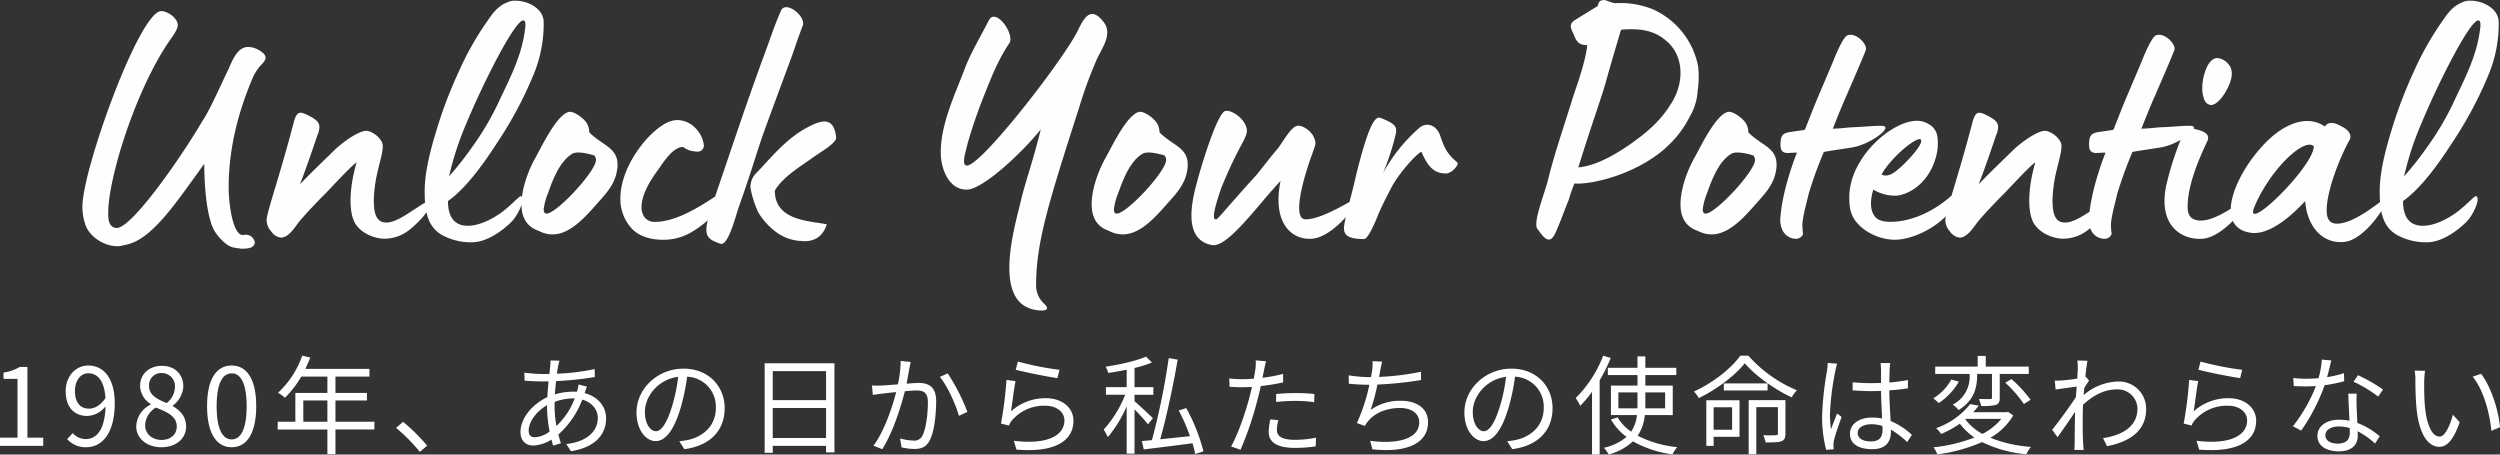
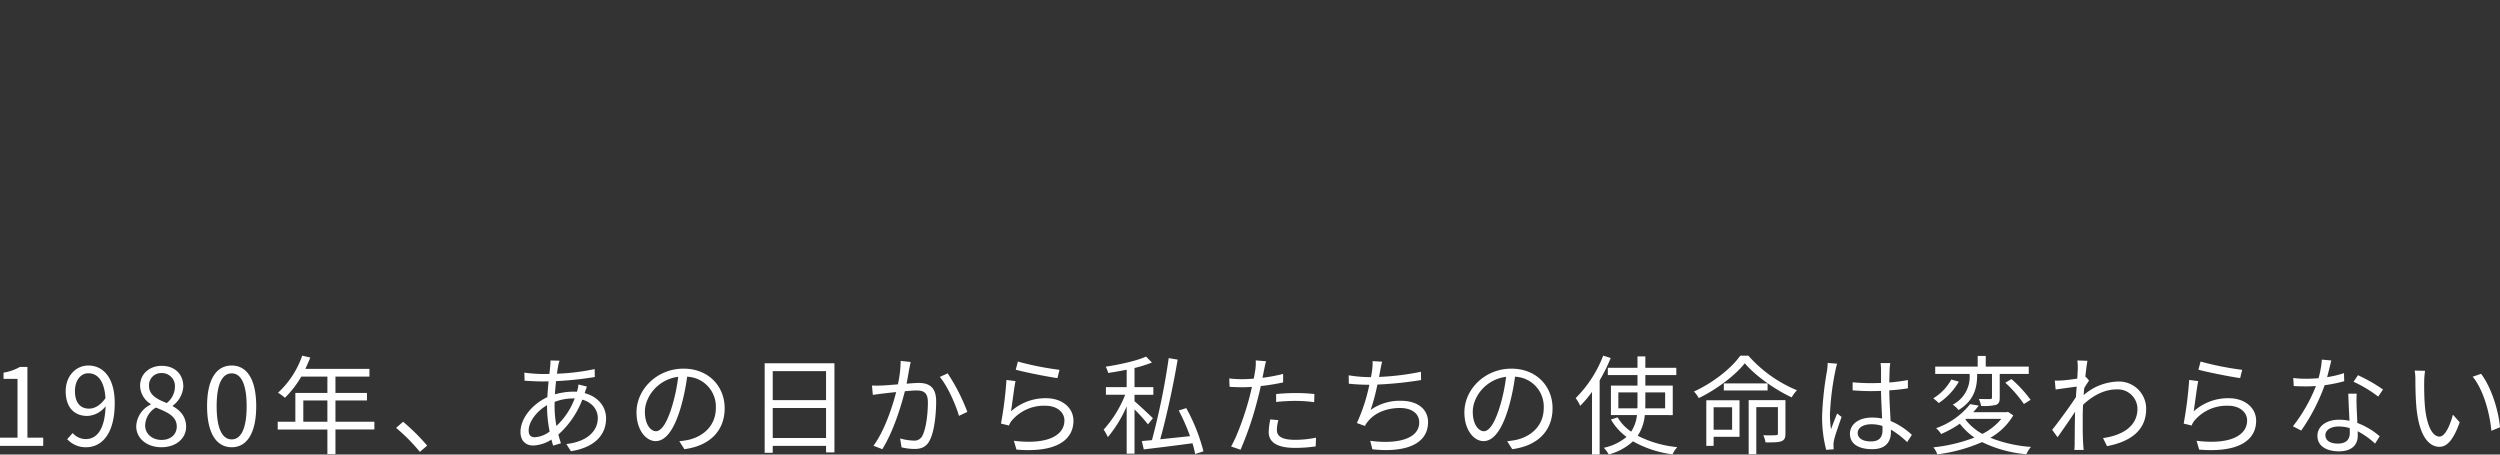
<svg xmlns="http://www.w3.org/2000/svg" width="697.56" height="126.83" viewBox="0 0 697.56 126.83">
  <rect x="0" y="0" width="697.56" height="126.83" fill="#333333" stroke="none" />
  <g id="グループ_4720" data-name="グループ 4720" transform="translate(8949 216.4)">
-     <path id="パス_12005" data-name="パス 12005" d="M46.8,4c1.2,0,2.6-.1,3.2-.7a1.626,1.626,0,0,0,.5-1.1,1.421,1.421,0,0,0-.2-.6A2.437,2.437,0,0,0,48.1.1h-.5c-3,1-4.4-7.9-4.4-13.3C43.2-28,48.4-40,50-43.9A14.865,14.865,0,0,1,52-47c.8-.8,1.5-1.6,1.5-2.3,0-.6-.4-1.2-1.5-1.9a6.382,6.382,0,0,0-3.3-1.1c-2.6,0-4,2.5-5.5,6.1C41.6-43,38-34.7,35.8-31.5,29.3-20.5,16.1-1.8,12-1.8c-2.6,0-2.4-3.4-2.4-4.3,0-9.7,7.8-34.8,17.5-48.5,1.2-1.7,1.9-2.9,1.9-3.8,0-1.9-2.8-3.9-4.6-3.9-6.1,0-22,44.2-22,54.5a14.874,14.874,0,0,0,.7,4.7c.9,3.5,5.2,6.4,9,6.4A6.279,6.279,0,0,0,14,3C21.6,1.9,28.4-8.7,36.4-19.7c0,6.6.7,14.4,2.6,18.3a13.712,13.712,0,0,0,3.3,3.9C43.9,3.8,44.8,3.7,46.8,4ZM86.6,1.2A10.9,10.9,0,0,0,89.2.9C92.1.2,94-1.3,96.8-4.2c2.3-2.3,3.5-5.8,2.6-5.4a27.2,27.2,0,0,0-3.7,2.2c-2,1.2-5.7,4.1-8.5,4.1-3.1,0-3.5-3.1-3.5-6.5A40.243,40.243,0,0,1,85-18.5c.4-1.9,1.2-4.2,1.2-6.2s-3-4.2-4.6-4.2c-2.2,0-6.9,3.4-9,5.5C68.1-19,67-18,63.1-14c2.4-6.1,4.7-13.4,5.2-14.5.4-1.8.6-2.9-2.5-4.5-2.7-1.4-3.6-1.6-4.5,2C57-14.7,53.8-6.2,53.8-3.9A4.771,4.771,0,0,0,55.1-.8,3.781,3.781,0,0,0,57.8.9c1.9,0,3.5-2.3,4.8-4.1,1.5-1.9,5-5.6,7.2-7.8.6-.5,7.4-8,9.1-9.1-2.3,8-2.1,14.4-.3,17.2C80.5,0,84.3,1.2,86.6,1.2Zm24.5,1c4.1,0,8.5-3.2,11-5.7,1.8-1.8,3.4-5.5,3.1-6.6-.4-1.4-1.1,0-4.4,2.8-2.4,2.1-6.9,4.9-10.9,4.9-5.3,0-5.5-5.1-5.5-6.9,6.1-4.3,11.9-13.5,14-16.7a108.264,108.264,0,0,0,9.8-18.4,36.887,36.887,0,0,0,2.9-14.9c-.1-3.8-4.5-5.9-7.8-5.9a4.678,4.678,0,0,0-1.7.2c-3.2,1.1-4.6,3.1-6.3,5.6a82.951,82.951,0,0,0-7.9,14,125.258,125.258,0,0,0-5.8,15c-1.8,5.8-3.7,12.5-3.7,18.3,0,5,.5,9.7,4.7,12.2A16.77,16.77,0,0,0,111.1,2.2Zm-6.4-18.4a84.538,84.538,0,0,1,4.8-14.7C114.1-42,123-59.7,125.4-59.7c.4,0,.6.4.6,1.3a4.484,4.484,0,0,1-.1,1.1c-.9,7.8-4.7,14.6-7.6,20.9a77.989,77.989,0,0,1-7,11.8A89.055,89.055,0,0,1,104.7-16.2ZM133.6,0c4.6,0,8.6-4.3,11.8-7.9,2.7-3.1,5.6-5.8,6.2-10.2a6.6,6.6,0,0,0,.1-1.4c0-4.3-3.5-5.2-6.7-7.9-1.1-.9-1.2-1.1-1.2-1.4V-29a5,5,0,0,0-.6-1.9c-.7-1.3-3.4-3.4-4.9-3.3-3.5.5-8,10.2-9.6,13-1.7,3-3.8,8.3-3.8,12.8,0,3.3,1.2,6.2,4.8,7.4A8.088,8.088,0,0,0,133.6,0Zm-1.7-5.8c-.5,0-.8-.4-.8-1.2a17.856,17.856,0,0,1,1.2-4.5c1-2.7,3-8.8,6.8-11,1.7-1,6,.5,6,.4a1.76,1.76,0,0,1,.6,1.3C145.7-17.6,134.7-5.8,131.9-5.8Zm32.4,7.3a15.323,15.323,0,0,0,8-2.1,28.927,28.927,0,0,0,6.3-5,10.046,10.046,0,0,0,2.7-5.6c0-.5-.1-.8-.4-.7-5.2,3.6-12.6,8.4-18.6,8.4a3.572,3.572,0,0,1-3-1.2,4.764,4.764,0,0,1-.9-2.9c0-3.5,2.4-7.4,4.6-10.4,1.3-1.8,2.9-4.4,4.8-5.6a4.134,4.134,0,0,1,1.9-.8c.7,0,1,.8,2.7,1.1a7.844,7.844,0,0,0,1.4.2,1.742,1.742,0,0,0,2-1.8,8.422,8.422,0,0,0-2.6-5,7.139,7.139,0,0,0-4.7-2c-2.5,0-4.8,1.6-7,3.6-4.1,3.8-9,11.1-9,18.3a12.076,12.076,0,0,0,3.4,8.6C157.9.6,161.1,1.5,164.3,1.5Zm16.1,1.1c2.2.8,4.3-7.9,5.2-10.4,3.6-10.2,4.5-13.6,6-18,.7-2.3,6.2-17,8.7-23.8.9-2.5,1.4-4.2,3.1-8.7.9-2.6-4.8-7.1-6.1-4.1-2.1,4.9-2.7,7-3.7,9.7-4.6,12.4-7.9,22.2-12.1,34.6-3.2,9.5-5,14.2-5,16.8C176.5.9,177.7,1.7,180.4,2.6Zm23.4-.7c2.2,0,5-.7,6.3-4.7-4.6-1-14.5-.9-14.5-9.4,2.2-3.9,7.4-6.9,10.7-9.3,2.2-1.6,6.6-4,6.4-5.6-.3-2.7-1.2-4.4-3.3-4.4-1.2,0-2.8.6-5,1.8-6.1,3.3-10.7,9.3-13.9,12.5a5.508,5.508,0,0,0-1.7,4.2A27.915,27.915,0,0,0,191-6.1a19.2,19.2,0,0,0,5.3,5.7,12.943,12.943,0,0,0,6,2.2C202.8,1.8,203.3,1.9,203.8,1.9Zm65.5,19.3c2.5.2,2.9-.5,1.3-2a6.79,6.79,0,0,1-2.1-5.1c0-12,3.6-23.3,12.1-49.8a119.094,119.094,0,0,1,4.6-12.6c1.4-3.4,4.9-7.5,2.1-11-3.5-4.5-5.4-1.2-7,2.1-3.5,7.6-27,38-31.1,38-1.7,0-.3-4,.2-6.2,1.2-4.2,2.6-8.3,4.2-12.4,2.2-5.5,4.1-10.6,7.4-15.5,1.7-2.5-3.8-10.2-5.7-6.4-2.2,4.3-5.1,9.2-6.6,13.2-2.8,7.4-6.9,15.8-6.8,23.8,0,4.1,2.1,10.3,7.3,10.2,4.4,0,15.5-10.4,20.6-16.8-2.2,9-4.1,13.9-5.6,20.1C262.5-1.9,255.8,20.1,269.3,21.2ZM292.7,0c4.6,0,8.6-4.3,11.8-7.9,2.7-3.1,5.6-5.8,6.2-10.2a6.6,6.6,0,0,0,.1-1.4c0-4.3-3.5-5.2-6.7-7.9-1.1-.9-1.2-1.1-1.2-1.4V-29a5,5,0,0,0-.6-1.9c-.7-1.3-3.4-3.4-4.9-3.3-3.5.5-8,10.2-9.6,13-1.7,3-3.8,8.3-3.8,12.8,0,3.3,1.2,6.2,4.8,7.4A8.088,8.088,0,0,0,292.7,0ZM291-5.8c-.5,0-.8-.4-.8-1.2a17.856,17.856,0,0,1,1.2-4.5c1-2.7,3-8.8,6.8-11,1.7-1,6,.5,6,.4a1.76,1.76,0,0,1,.6,1.3C304.8-17.6,293.8-5.8,291-5.8ZM317.7,3c4.5.5,12.8-11.4,19-17.9-2.4,12,3.3,16.6,8.9,16.1,6.9-.6,15.3-13.3,12.1-11.2-1.4.6-9.4,5.8-14,5.8-4.1,0-.2-12.8,1.9-18.4.8-2.4,1.3-2.8.2-4.9-.7-1.3-2.8-3-4.4-2.8-1.9.3-4.3,5-5.6,6.5-1.8,2.1-4.1,5.1-5.8,7.2-8.2,9-10.7,12.3-11.2,12.4-1.8.4.4-5.8,1.3-8.6,4.8-11.8,7.2-13.9,7.2-16.1,0-3.1-4.4-6.1-6.1-5.5-2.3.9-6.8,15.9-7.8,19.8C311.9-9.1,309.4,1.6,317.7,3ZM360,1.3c1.1,0,3-4.4,3.9-6.7,1-2.4,2.5-5.3,3.8-7.8,1.5-2.9,5.9-8.4,8.3-9.9,1.8,4.2,3.5,6.1,6.9,6.1,1.6,0,3.8-2.6,3.1-3.1-2.6-2.2-3.5-3.7-4.7-7.3-1-3.1-3.8-4.1-5.9-2.3a45.9,45.9,0,0,0-10.1,12.6,71.7,71.7,0,0,0,3.6-11.1c.2-1.6.2-2.6-4.3-4.3-1.3-.5-3.3.8-7.5,18.9-.6,2.6-2.7,10-2.7,11.8C354.4-.1,355.1,1.3,360,1.3ZM413.2,0c1.2-2.4,3-7.5,3.9-9.6a43.975,43.975,0,0,1,1.6-4.6c5.1.4,18.5-2.9,26.6-11a28.738,28.738,0,0,0,5.6-7.7,15.914,15.914,0,0,0,2.2-7.3,25.809,25.809,0,0,0,.1-6.8,22.031,22.031,0,0,0-12.6-15.8A24.1,24.1,0,0,0,430-64.5c-1.2-.2-1.9-.7-3-.9-.7.1-1.5,0-1.8,1.7-.4.2-5.9,3.6-6.5,4-1.9,1.3-.7,2.6,0,4.4.8,2,1.8,2.5,3.6,2.5-.6,4.8-2.6,10.3-4,14.5-2.3,7.5-5,15.2-6.9,22.8-.8,3.6-4.6,12.7-2.9,14.1C409.6.1,411.5,3.3,413.2,0Zm6.6-18.7c3.5-11.4,6.7-20.2,7.6-23.6,2-7.1,2.3-8,4.3-14.8,7.5-.7,10.7,1.3,13.2,3.6,4.3,4.2,4.2,10.7,1.5,15.8a31.757,31.757,0,0,1-6.7,8.3C438.3-28.1,427.8-19.3,419.8-18.7ZM457,0c4.6,0,8.6-4.3,11.8-7.9,2.7-3.1,5.6-5.8,6.2-10.2a6.6,6.6,0,0,0,.1-1.4c0-4.3-3.5-5.2-6.7-7.9-1.1-.9-1.2-1.1-1.2-1.4V-29a5,5,0,0,0-.6-1.9c-.7-1.3-3.4-3.4-4.9-3.3-3.5.5-8,10.2-9.6,13-1.7,3-3.8,8.3-3.8,12.8,0,3.3,1.2,6.2,4.8,7.4A8.088,8.088,0,0,0,457,0Zm-1.7-5.8c-.5,0-.8-.4-.8-1.2a17.856,17.856,0,0,1,1.2-4.5c1-2.7,3-8.8,6.8-11,1.7-1,6,.5,6,.4a1.76,1.76,0,0,1,.6,1.3C469.1-17.6,458.1-5.8,455.3-5.8Zm24.8,7a2.133,2.133,0,0,0,2.4-1.3,21.3,21.3,0,0,1-.2-2.7c.2-2.8,1.2-5.9,1.7-8.3A110.372,110.372,0,0,1,488.3-23c2.6-.5,5.2-.8,8.1-1.3,5.1-.9,11.7-6,8-6-2.8,0-4.8.3-7.9.4-2.1.1-3.7.4-5.7.4,1.5-3.8,3.1-7.7,3.9-9.4,1.4-3.3,4-9.2,5.3-12.5.5-1.4-2-4.3-4.3-4.3a2.92,2.92,0,0,0-.9.2c-1.1.5-3.1,5.1-3.9,7.2l-4.5,10.6c-1.7,4.1-2.1,5.3-3.4,8.5-5.1,1-6.8.1-6.8,4.1,0,1.6.4,2.4,2.2,2.4a21.818,21.818,0,0,1,2.4-.1c-2.3,5.7-4.3,13.1-4.6,17.9a6.408,6.408,0,0,0,.5,3.6A4.135,4.135,0,0,0,480.1,1.2Zm27.8.3c5.4,0,11.9-3.5,15.3-7.5,2.9-3.4,2.9-6.9,2.3-6.3-6.5,6.5-13.6,8.8-18.6,8.8-1.9,0-3.4-.4-4.2-1.3-1.6-1.8-1.5-4.7-.6-7.7a11.782,11.782,0,0,0,5.9,1.7,5.283,5.283,0,0,0,1.3-.1c5.2-1.1,8.7-5.6,10-9.8a14.048,14.048,0,0,0,.8-4.7,9.7,9.7,0,0,0-.1-1.7,4.644,4.644,0,0,0-2.5-3.7,6.2,6.2,0,0,0-3.2-.9c-7.1,0-18.9,10.3-18.9,21.3,0,3.2.3,5.8,3.6,8.6A15.129,15.129,0,0,0,507.9,1.5Zm-3.5-18.2c2.8-5.1,10.3-11,11-9.7.8,1.4-5.1,7.3-6.1,8C508.1-17.3,506.2-15.8,504.4-16.7ZM555,1.2a10.9,10.9,0,0,0,2.6-.3c2.9-.7,4.8-2.2,7.6-5.1,2.3-2.3,3.5-5.8,2.6-5.4a27.2,27.2,0,0,0-3.7,2.2c-2,1.2-5.7,4.1-8.5,4.1-3.1,0-3.5-3.1-3.5-6.5a40.245,40.245,0,0,1,1.3-8.7c.4-1.9,1.2-4.2,1.2-6.2s-3-4.2-4.6-4.2c-2.2,0-6.9,3.4-9,5.5-4.5,4.4-5.6,5.4-9.5,9.4,2.4-6.1,4.7-13.4,5.2-14.5.4-1.8.6-2.9-2.5-4.5-2.7-1.4-3.6-1.6-4.5,2-4.3,16.3-7.5,24.8-7.5,27.1a4.771,4.771,0,0,0,1.3,3.1A3.781,3.781,0,0,0,526.2.9c1.9,0,3.5-2.3,4.8-4.1,1.5-1.9,5-5.6,7.2-7.8.6-.5,7.4-8,9.1-9.1-2.3,8-2.1,14.4-.3,17.2C548.9,0,552.7,1.2,555,1.2Zm11.2,0a2.133,2.133,0,0,0,2.4-1.3,21.3,21.3,0,0,1-.2-2.7c.2-2.8,1.2-5.9,1.7-8.3A110.378,110.378,0,0,1,574.4-23c2.6-.5,5.2-.8,8.1-1.3,5.1-.9,11.7-6,8-6-2.8,0-4.8.3-7.9.4-2.1.1-3.7.4-5.7.4,1.5-3.8,3.1-7.7,3.9-9.4,1.4-3.3,4-9.2,5.3-12.5.5-1.4-2-4.3-4.3-4.3a2.92,2.92,0,0,0-.9.2c-1.1.5-3.1,5.1-3.9,7.2l-4.5,10.6c-1.7,4.1-2.1,5.3-3.4,8.5-5.1,1-6.8.1-6.8,4.1,0,1.6.4,2.4,2.2,2.4a21.819,21.819,0,0,1,2.4-.1c-2.3,5.7-4.3,13.1-4.6,17.9a6.408,6.408,0,0,0,.5,3.6A4.135,4.135,0,0,0,566.2,1.2Zm30.1-37.3c2.6,0,5.8-6,5.8-8.4a4.009,4.009,0,0,0-.9-3,4.625,4.625,0,0,0-3.1-1.7c-2.9,0-4.2,5.7-4.2,8a8.263,8.263,0,0,0,.6,3.7A2.143,2.143,0,0,0,596.3-36.1ZM594.1,1.2C601,.6,609.4-12.1,606.2-10c-1.6.7-10.4,8.2-15,5.6-1.4-.8-1.4-2.7-1.4-3.3,0-4.1,1.4-9.7,5.4-18.1.7-1.4.5-2.7-3-3.5-2.1-.6-3-.4-4.3,2.8a84.924,84.924,0,0,0-4.1,13C581.5-2.1,588.5,1.7,594.1,1.2Zm39.4.9c6.9-.7,14.3-14.4,11.3-12-1.4.7-7.9,6.5-12.9,6.9-2.6.2-3.3-1.5-3.3-3.7,0-5.6,3.7-14.8,6.4-19.7.7-1.3-.3-2.8-2.2-3.7-1-.6-3.5-1.9-4.7,0-5.5-3.8-12.5,0-17.3,5.3C602.6-16,597-1.6,607.8-.4c3.5.3,8.5-2.1,14.8-8.9C623.2-1.8,627.7,2.7,633.5,2.1ZM608.2-7.1c4.1-10.4,14-20.1,16.8-17.5C625-19,606.2-.6,608.2-7.1Zm48.4,9.3c4.1,0,8.5-3.2,11-5.7,1.8-1.8,3.4-5.5,3.1-6.6-.4-1.4-1.1,0-4.4,2.8-2.4,2.1-6.9,4.9-10.9,4.9-5.3,0-5.5-5.1-5.5-6.9,6.1-4.3,11.9-13.5,14-16.7a108.268,108.268,0,0,0,9.8-18.4,36.886,36.886,0,0,0,2.9-14.9c-.1-3.8-4.5-5.9-7.8-5.9a4.678,4.678,0,0,0-1.7.2c-3.2,1.1-4.6,3.1-6.3,5.6a82.952,82.952,0,0,0-7.9,14,125.257,125.257,0,0,0-5.8,15c-1.8,5.8-3.7,12.5-3.7,18.3,0,5,.5,9.7,4.7,12.2A16.77,16.77,0,0,0,656.6,2.2Zm-6.4-18.4A84.54,84.54,0,0,1,655-30.9c4.6-11.1,13.5-28.8,15.9-28.8.4,0,.6.4.6,1.3a4.486,4.486,0,0,1-.1,1.1c-.9,7.8-4.7,14.6-7.6,20.9a77.988,77.988,0,0,1-7,11.8A89.049,89.049,0,0,1,650.2-16.2Z" transform="translate(-8928.4 -151)" fill="#fff" opacity="0.996" />
    <path id="パス_12004" data-name="パス 12004" d="M-699.96,0h12.06V-2.28h-4.41V-22.02h-2.1a13.247,13.247,0,0,1-4.56,1.59v1.74h3.9V-2.28h-4.89Zm20.91-15.27c0-3,1.62-4.98,3.72-4.98,2.82,0,4.5,2.4,4.8,6.93-1.41,2.07-3.09,2.94-4.59,2.94C-677.73-10.38-679.05-12.3-679.05-15.27ZM-675.93.39c4.14,0,7.98-3.42,7.98-12.33,0-6.99-3.15-10.47-7.38-10.47-3.42,0-6.3,2.88-6.3,7.14,0,4.56,2.4,6.93,6.06,6.93a6.842,6.842,0,0,0,5.07-2.7c-.21,6.81-2.67,9.15-5.52,9.15a4.851,4.851,0,0,1-3.66-1.68l-1.53,1.71A7,7,0,0,0-675.93.39Zm21,0c4.14,0,6.9-2.49,6.9-5.7,0-3-1.8-4.65-3.72-5.76v-.15a7.211,7.211,0,0,0,2.94-5.31c0-3.39-2.28-5.79-6.03-5.79-3.42,0-6.03,2.22-6.03,5.58a6.114,6.114,0,0,0,2.97,5.07v.15a7.044,7.044,0,0,0-4.05,6.06C-661.95-2.07-658.98.39-654.93.39Zm1.5-12.33c-2.58-1.02-4.95-2.16-4.95-4.8a3.387,3.387,0,0,1,3.51-3.57,3.646,3.646,0,0,1,3.72,3.93A5.9,5.9,0,0,1-653.43-11.94Zm-1.44,10.29c-2.64,0-4.59-1.71-4.59-4.05a5.978,5.978,0,0,1,3-4.98c3.12,1.26,5.82,2.37,5.82,5.31C-650.64-3.18-652.35-1.65-654.87-1.65ZM-635.31.39c4.17,0,6.84-3.81,6.84-11.46,0-7.62-2.67-11.34-6.84-11.34-4.2,0-6.87,3.69-6.87,11.34S-639.51.39-635.31.39Zm0-2.19c-2.52,0-4.2-2.79-4.2-9.27,0-6.42,1.68-9.15,4.2-9.15,2.49,0,4.17,2.73,4.17,9.15C-631.14-4.59-632.82-1.8-635.31-1.8Zm19.98-4.92v-5.94h6.72v5.94Zm19.83,0h-10.86v-5.94h8.79v-2.1h-8.79v-4.56h9.48v-2.16h-17.88c.48-1.02.96-2.1,1.38-3.15l-2.25-.54a25.387,25.387,0,0,1-6.75,10.35,13.806,13.806,0,0,1,1.92,1.41,27.717,27.717,0,0,0,4.56-5.91h7.29v4.56h-8.94v8.04h-4.92v2.16h13.86V2.31h2.25V-4.56h10.86Zm12.69,8.4,2.04-1.74a56.31,56.31,0,0,0-6.72-6.66l-1.95,1.71A49.98,49.98,0,0,1-582.81,1.68Zm38.97-25.44-2.52-.06a13.107,13.107,0,0,1-.06,1.44c-.06.66-.15,1.44-.24,2.31-.69.03-1.35.03-2.04.03a41.435,41.435,0,0,1-4.95-.39l.06,2.25c1.23.09,3.57.21,4.86.21.6,0,1.2,0,1.83-.03-.12,1.41-.27,2.91-.33,4.41-4.14,1.92-7.5,5.85-7.5,9.72,0,2.55,1.56,3.78,3.54,3.78a10.326,10.326,0,0,0,5.1-1.65c.15.6.3,1.17.48,1.68l2.16-.66q-.36-1.125-.72-2.43a24.981,24.981,0,0,0,6.69-9.75c2.79.81,4.32,2.85,4.32,5.13,0,3.9-3.36,6.69-8.79,7.26l1.29,2.01c6.96-1.11,9.81-4.83,9.81-9.15,0-3.3-2.22-6.06-5.97-7.05,0-.06.03-.09.03-.12.15-.48.42-1.29.6-1.71l-2.37-.6a8.122,8.122,0,0,1-.33,1.74c-.03.12-.06.21-.09.3-.36-.03-.72-.03-1.11-.03a19.183,19.183,0,0,0-5.04.75c.09-1.26.18-2.52.33-3.69A95.5,95.5,0,0,0-534-19.2l-.03-2.22a59.794,59.794,0,0,1-10.53,1.29c.12-.87.24-1.65.36-2.28A9.925,9.925,0,0,1-543.84-23.76Zm-1.38,12.72c0-.42,0-.81.03-1.23a14.667,14.667,0,0,1,5.07-.96h.51a19.888,19.888,0,0,1-5.1,7.68A32.179,32.179,0,0,1-545.22-11.04Zm-7.23,6.78c0-2.46,2.22-5.43,5.13-7.08v.54a36.4,36.4,0,0,0,.72,6.81,7.516,7.516,0,0,1-4.14,1.59C-551.88-2.4-552.45-3.03-552.45-4.26Zm54.69-6.24c0-6.09-4.47-11.04-11.49-11.04-7.32,0-13.11,5.7-13.11,12.21,0,4.95,2.67,8.01,5.34,8.01,2.79,0,5.16-3.15,6.99-9.33a59.012,59.012,0,0,0,1.8-8.64,8.354,8.354,0,0,1,8.01,8.7c0,5.19-3.78,8.04-7.62,8.91a22.661,22.661,0,0,1-2.58.39l1.41,2.22C-501.9,0-497.76-4.2-497.76-10.5Zm-22.26.96c0-4.08,3.54-9,9.3-9.72a49.012,49.012,0,0,1-1.68,8.1c-1.53,5.07-3.12,7.08-4.53,7.08C-518.28-4.08-520.02-5.76-520.02-9.54Zm35.67,7.35v-8.37h14.88v8.37Zm14.88-18.66v8.1h-14.88v-8.1Zm-17.13-2.19V1.95h2.25V0h14.88V1.83h2.34V-23.04Zm40.74-.36-2.79-.3a31.346,31.346,0,0,1-.78,6.54c-1.8.15-3.57.3-4.56.33a26.419,26.419,0,0,1-2.67,0l.24,2.61c.78-.12,2.01-.27,2.7-.36.78-.09,2.22-.27,3.81-.42-1.02,4.02-3.27,10.86-6.33,14.97l2.46.96c3.15-5.07,5.19-11.85,6.3-16.17,1.32-.12,2.52-.21,3.24-.21,1.89,0,3.18.51,3.18,3.27,0,3.24-.48,7.14-1.44,9.18a2.478,2.478,0,0,1-2.61,1.53,14.6,14.6,0,0,1-3.69-.6l.39,2.49a16.31,16.31,0,0,0,3.54.45c1.95,0,3.42-.51,4.38-2.52,1.26-2.49,1.74-7.26,1.74-10.83,0-4.05-2.19-5.07-4.86-5.07-.72,0-1.98.09-3.39.21.33-1.65.6-3.42.78-4.29C-446.1-22.2-445.98-22.86-445.86-23.4Zm10.32,3.18-2.19.99c2.13,2.49,4.47,7.77,5.34,10.86l2.34-1.11A53.357,53.357,0,0,0-435.54-20.22Zm19.59-3.3-.6,2.28c2.28.63,8.79,1.95,11.64,2.34l.57-2.31A81.945,81.945,0,0,1-415.95-23.52Zm-.66,5.46-2.52-.33a107.118,107.118,0,0,1-1.53,12.18l2.22.54a4.738,4.738,0,0,1,.9-1.5,11.759,11.759,0,0,1,9.3-4.02c3.06,0,5.28,1.71,5.28,4.11,0,4.11-4.62,6.84-14.1,5.67l.72,2.46c11.16.93,15.9-2.7,15.9-8.07,0-3.51-3.06-6.27-7.65-6.27a14.4,14.4,0,0,0-9.78,3.66C-417.54-11.55-417.03-16.02-416.61-18.06Zm38.34,10.35c-.75-.75-4.02-3.81-5.13-4.74v-1.8h5.25v-2.13h-5.25v-5.34a34.6,34.6,0,0,0,4.86-1.53l-1.65-1.65c-2.55,1.17-7.23,2.19-11.25,2.82a7.788,7.788,0,0,1,.69,1.74c1.65-.24,3.42-.54,5.16-.9v4.86h-5.79v2.13h5.37a32.081,32.081,0,0,1-6,9.72,14.4,14.4,0,0,1,1.17,2.1,35.57,35.57,0,0,0,5.25-8.58V2.19h2.19V-10.17A49.477,49.477,0,0,1-379.65-6Zm14.1,9.24a50.822,50.822,0,0,0-4.8-12.06l-2.1.66a52.95,52.95,0,0,1,3.15,7.17c-2.88.3-5.76.6-8.31.87,1.74-6.21,3.69-15.18,4.86-22.23l-2.49-.42a195.212,195.212,0,0,1-4.68,22.89c-1.05.09-1.98.18-2.82.27l.54,2.31c3.6-.42,8.67-1.05,13.59-1.71a27.274,27.274,0,0,1,.75,3Zm20.91-8.7-2.25-.21a18.752,18.752,0,0,0-.45,3.54c0,2.97,2.58,4.41,7.32,4.41a39.883,39.883,0,0,0,5.79-.42l.09-2.43a28.876,28.876,0,0,1-5.85.6c-4.29,0-5.07-1.38-5.07-2.79A10.608,10.608,0,0,1-343.26-7.17Zm-3.45-16.44-2.88-.24a11.993,11.993,0,0,1-.09,2.49c-.09.6-.24,1.56-.45,2.61-1.17.09-2.25.15-3.24.15a27.177,27.177,0,0,1-3.6-.21l.09,2.34c1.08.06,2.16.12,3.48.12.84,0,1.77-.03,2.76-.09-.24,1.08-.51,2.22-.78,3.21C-352.53-9-354.66-2.91-356.46.18l2.64.9a91.94,91.94,0,0,0,4.68-13.74c.36-1.32.69-2.7.96-4.02a57.609,57.609,0,0,0,6.24-1.02v-2.37a44.415,44.415,0,0,1-5.76,1.08c.18-.81.33-1.59.45-2.22C-347.13-21.81-346.89-22.95-346.71-23.61Zm2.82,9.15v2.22a49.3,49.3,0,0,1,5.58-.3,37.931,37.931,0,0,1,5.04.36l.06-2.28a48.019,48.019,0,0,0-5.19-.27C-340.32-14.73-342.3-14.61-343.89-14.46Zm29.58-9.03-2.67-.15a14.387,14.387,0,0,1-.12,2.49c-.06.54-.18,1.2-.33,1.98h-.51a37.985,37.985,0,0,1-5.7-.51l.03,2.34a55.5,55.5,0,0,0,5.7.3h.03a48.923,48.923,0,0,1-3.48,10.68l2.25.81a6.189,6.189,0,0,1,.93-1.38c1.98-2.4,5.28-3.63,8.85-3.63,3.51,0,5.37,1.74,5.37,3.99,0,4.92-6.75,6.12-13.68,5.16l.6,2.37c9.12.99,15.54-1.35,15.54-7.59,0-3.51-2.79-5.94-7.56-5.94a14,14,0,0,0-8.46,2.55,54.837,54.837,0,0,0,1.89-7.08,102.518,102.518,0,0,0,12.18-1.26l-.03-2.31a72.033,72.033,0,0,1-11.7,1.44c.15-.69.24-1.26.33-1.74C-314.7-21.75-314.52-22.68-314.31-23.49Zm47.55,12.99c0-6.09-4.47-11.04-11.49-11.04-7.32,0-13.11,5.7-13.11,12.21,0,4.95,2.67,8.01,5.34,8.01,2.79,0,5.16-3.15,6.99-9.33a59.012,59.012,0,0,0,1.8-8.64,8.354,8.354,0,0,1,8.01,8.7c0,5.19-3.78,8.04-7.62,8.91a22.661,22.661,0,0,1-2.58.39l1.41,2.22C-270.9,0-266.76-4.2-266.76-10.5Zm-22.26.96c0-4.08,3.54-9,9.3-9.72a49.015,49.015,0,0,1-1.68,8.1c-1.53,5.07-3.12,7.08-4.53,7.08C-287.28-4.08-289.02-5.76-289.02-9.54Zm36.39-15.63a33.625,33.625,0,0,1-7.68,11.85,10.64,10.64,0,0,1,1.26,2.16,31.271,31.271,0,0,0,3.3-3.9V2.43h2.13v-20.7a48.209,48.209,0,0,0,3.09-6.24Zm4.23,14.7v-4.44h5.34v3.09c0,.45,0,.9-.03,1.35Zm13.05-4.44v4.44h-5.55c.03-.45.03-.9.03-1.35v-3.09Zm2.13,6.33V-16.8h-7.65v-2.94h8.64v-2.04h-8.64v-3.18h-2.19v3.18h-8.28v2.04h8.28v2.94h-7.41v8.22h7.26a10.173,10.173,0,0,1-1.62,4.62,12.572,12.572,0,0,1-3.78-3.99l-1.86.6a16.066,16.066,0,0,0,4.35,4.86A14.641,14.641,0,0,1-252.45.54,8.338,8.338,0,0,1-251.1,2.4a15.931,15.931,0,0,0,6.78-3.66,30.121,30.121,0,0,0,11.04,3.63A7.778,7.778,0,0,1-231.96.36,30.634,30.634,0,0,1-243-2.82a12.372,12.372,0,0,0,1.98-5.76Zm16.56-2.19V-4.5h-5.16v-6.27Zm2.07-1.95h-9.27V0h2.04V-2.52h7.23Zm7.83-4.71h-12.21v1.98h12.21Zm4.98,4.68h-10.26V2.34h2.13V-10.8h6.03v7.32c0,.39-.12.48-.57.51a31.885,31.885,0,0,1-3.51,0,7.832,7.832,0,0,1,.63,2.01c2.25,0,3.66,0,4.5-.36s1.05-.99,1.05-2.1Zm-12.6-12.42c-2.46,3.54-7.65,7.59-12.93,10.02a8.458,8.458,0,0,1,1.35,1.83c5.19-2.52,10.26-6.45,12.84-9.72,2.91,3.45,8.4,7.35,13.08,9.51a10.6,10.6,0,0,1,1.47-1.98,36.869,36.869,0,0,1-13.56-9.66ZM-181.62-3.6c0-1.47,1.59-2.43,3.84-2.43a10.209,10.209,0,0,1,3.06.48c.03.39.03.75.03,1.05,0,1.98-.75,3.27-3.27,3.27C-180.12-1.23-181.62-2.07-181.62-3.6Zm9.09-19.5h-2.7c.06.51.12,1.32.12,1.83v3.72c-.93.03-1.89.06-2.82.06-1.8,0-3.39-.09-5.1-.24v2.25c1.77.12,3.33.21,5.04.21.96,0,1.92-.03,2.88-.06.03,2.46.21,5.4.3,7.71a13.758,13.758,0,0,0-2.79-.27c-3.93,0-6.18,2.01-6.18,4.53,0,2.7,2.22,4.29,6.24,4.29,4.05,0,5.19-2.37,5.19-4.83v-.63a24.405,24.405,0,0,1,4.53,3.48l1.32-2.01a19.774,19.774,0,0,0-5.94-3.87c-.12-2.52-.33-5.52-.36-8.55,1.8-.12,3.54-.3,5.19-.57v-2.31a50.657,50.657,0,0,1-5.19.69c.03-1.41.06-2.82.09-3.63Q-172.665-22.2-172.53-23.1Zm-14.82.18-2.64-.21a18,18,0,0,1-.18,2.13,89.264,89.264,0,0,0-1.38,12.63,36.236,36.236,0,0,0,1.14,9.48l2.1-.15c-.03-.33-.06-.75-.06-1.05a5.374,5.374,0,0,1,.12-1.35c.3-1.47,1.41-4.53,2.13-6.63l-1.23-.96c-.51,1.23-1.23,3.06-1.71,4.41a28.141,28.141,0,0,1-.3-4.17,74.382,74.382,0,0,1,1.5-12.09A15.6,15.6,0,0,1-187.35-22.92Zm36.96,3a8.735,8.735,0,0,1-4.71,8.43,7.035,7.035,0,0,1,1.62,1.5c4.71-2.85,5.19-6.84,5.19-9.9v-.18h4.14v6.57c0,.33-.09.42-.48.45-.39,0-1.68,0-3.18-.03a8.2,8.2,0,0,1,.63,1.95,14.641,14.641,0,0,0,4.17-.3c.84-.36,1.02-.93,1.02-2.04v-6.6h8.1v-2.04h-12v-2.97h-2.25v2.97h-11.85v2.04h9.6Zm9.96,2.31a34.422,34.422,0,0,1,5.19,5.94l1.86-1.17a34.52,34.52,0,0,0-5.34-5.79Zm-15.06-.9a14.025,14.025,0,0,1-5.04,5.25A16.1,16.1,0,0,1-159-11.94a18.089,18.089,0,0,0,5.61-5.97Zm4.11,10.98h9.84a16.526,16.526,0,0,1-5.28,4.2,14.989,14.989,0,0,1-4.74-4.02Zm11.7-1.95-.42.09h-9.3a21.932,21.932,0,0,0,1.56-1.83l-2.4-.42a21.123,21.123,0,0,1-9.51,6.72,6.689,6.689,0,0,1,1.41,1.62,29.562,29.562,0,0,0,5.22-2.88,17.928,17.928,0,0,0,4.08,3.87A45.49,45.49,0,0,1-160.5.42a5.682,5.682,0,0,1,1.08,1.95,44.689,44.689,0,0,0,12.51-3.42,34.654,34.654,0,0,0,12.36,3.39A7.323,7.323,0,0,1-133.26.3,38.043,38.043,0,0,1-144.6-2.25a17.474,17.474,0,0,0,6.39-6.24Zm19.47-12.12c0,.33-.06,1.44-.15,2.85-1.56.24-3.33.45-4.32.51-.72.03-1.29.06-1.95.03l.24,2.49c1.89-.27,4.5-.63,5.88-.81-.09.96-.15,1.95-.21,2.91-1.5,2.37-4.95,7.05-6.63,9.15l1.5,2.07c1.44-2.04,3.42-4.89,4.89-7.11,0,.48-.03.9-.03,1.2-.06,3.27-.06,4.8-.09,7.68a16.63,16.63,0,0,1-.09,1.77h2.61c-.06-.54-.12-1.29-.15-1.83-.15-2.67-.12-4.5-.12-7.23,0-1.08.03-2.28.09-3.54,2.73-2.55,5.91-4.29,9.39-4.29a5.486,5.486,0,0,1,5.79,5.34c.03,5.16-4.53,7.53-9.6,8.25l1.11,2.25c6.54-1.26,10.95-4.41,10.92-10.44a7.58,7.58,0,0,0-7.86-7.59,15.162,15.162,0,0,0-9.57,3.78c.03-.66.09-1.32.15-1.95.45-.75.96-1.56,1.35-2.1l-.9-1.05c-.06.03-.09.03-.15.06.21-2.1.45-3.78.6-4.53l-2.82-.09A14.337,14.337,0,0,1-120.21-21.6Zm34.26-1.92-.6,2.28c2.28.63,8.79,1.95,11.64,2.34l.57-2.31A81.945,81.945,0,0,1-85.95-23.52Zm-.66,5.46-2.52-.33A107.12,107.12,0,0,1-90.66-6.21l2.22.54a4.738,4.738,0,0,1,.9-1.5,11.759,11.759,0,0,1,9.3-4.02c3.06,0,5.28,1.71,5.28,4.11,0,4.11-4.62,6.84-14.1,5.67l.72,2.46c11.16.93,15.9-2.7,15.9-8.07,0-3.51-3.06-6.27-7.65-6.27a14.4,14.4,0,0,0-9.78,3.66C-87.54-11.55-87.03-16.02-86.61-18.06Zm37.14-5.76-2.64-.24a24.886,24.886,0,0,1-.93,5.19c-1.17.09-2.31.15-3.39.15a28.3,28.3,0,0,1-3.66-.21l.15,2.25c1.14.06,2.4.09,3.51.09.87,0,1.77-.03,2.67-.09A44.394,44.394,0,0,1-60.18-5.46l2.31,1.2a53.061,53.061,0,0,0,6.54-12.66,40.685,40.685,0,0,0,5.46-1.11l-.06-2.25a28.993,28.993,0,0,1-4.71,1.11C-50.16-20.91-49.74-22.74-49.47-23.82ZM-51.12-3c0-1.38,1.5-2.4,3.69-2.4a10.4,10.4,0,0,1,3.09.45c.03.51.03.96.03,1.35,0,1.65-.84,2.97-3.33,2.97C-49.98-.63-51.12-1.59-51.12-3Zm8.73-11.55h-2.34c.06,2.13.21,5.1.33,7.56a13.388,13.388,0,0,0-2.94-.3c-3.39,0-6,1.74-6,4.5,0,2.97,2.7,4.32,6,4.32,3.72,0,5.25-1.95,5.25-4.35,0-.36,0-.78-.03-1.26A22.424,22.424,0,0,1-37.26-.63l1.29-2.04a20.583,20.583,0,0,0-6.24-3.72c-.06-1.86-.18-3.81-.21-4.92C-42.45-12.39-42.45-13.32-42.39-14.55Zm6,.81,1.35-1.98a45.314,45.314,0,0,0-6.99-3.99l-1.23,1.83A35.13,35.13,0,0,1-36.39-13.74Zm13.08-7.2L-26.22-21a13.533,13.533,0,0,1,.21,2.67c0,1.74.06,5.4.33,8.01C-24.87-2.55-22.14.27-19.29.27c2.01,0,3.84-1.74,5.64-6.84L-15.54-8.7c-.78,3-2.19,6.12-3.72,6.12-2.13,0-3.6-3.33-4.08-8.34-.21-2.49-.24-5.22-.21-7.11A22.841,22.841,0,0,1-23.31-20.94Zm15.63.84-2.34.81C-7.14-15.78-5.34-9.63-4.8-4.2l2.4-.99C-2.85-10.26-5.01-16.62-7.68-20.1Z" transform="translate(-8249.04 -92)" fill="#fff" />
  </g>
</svg>